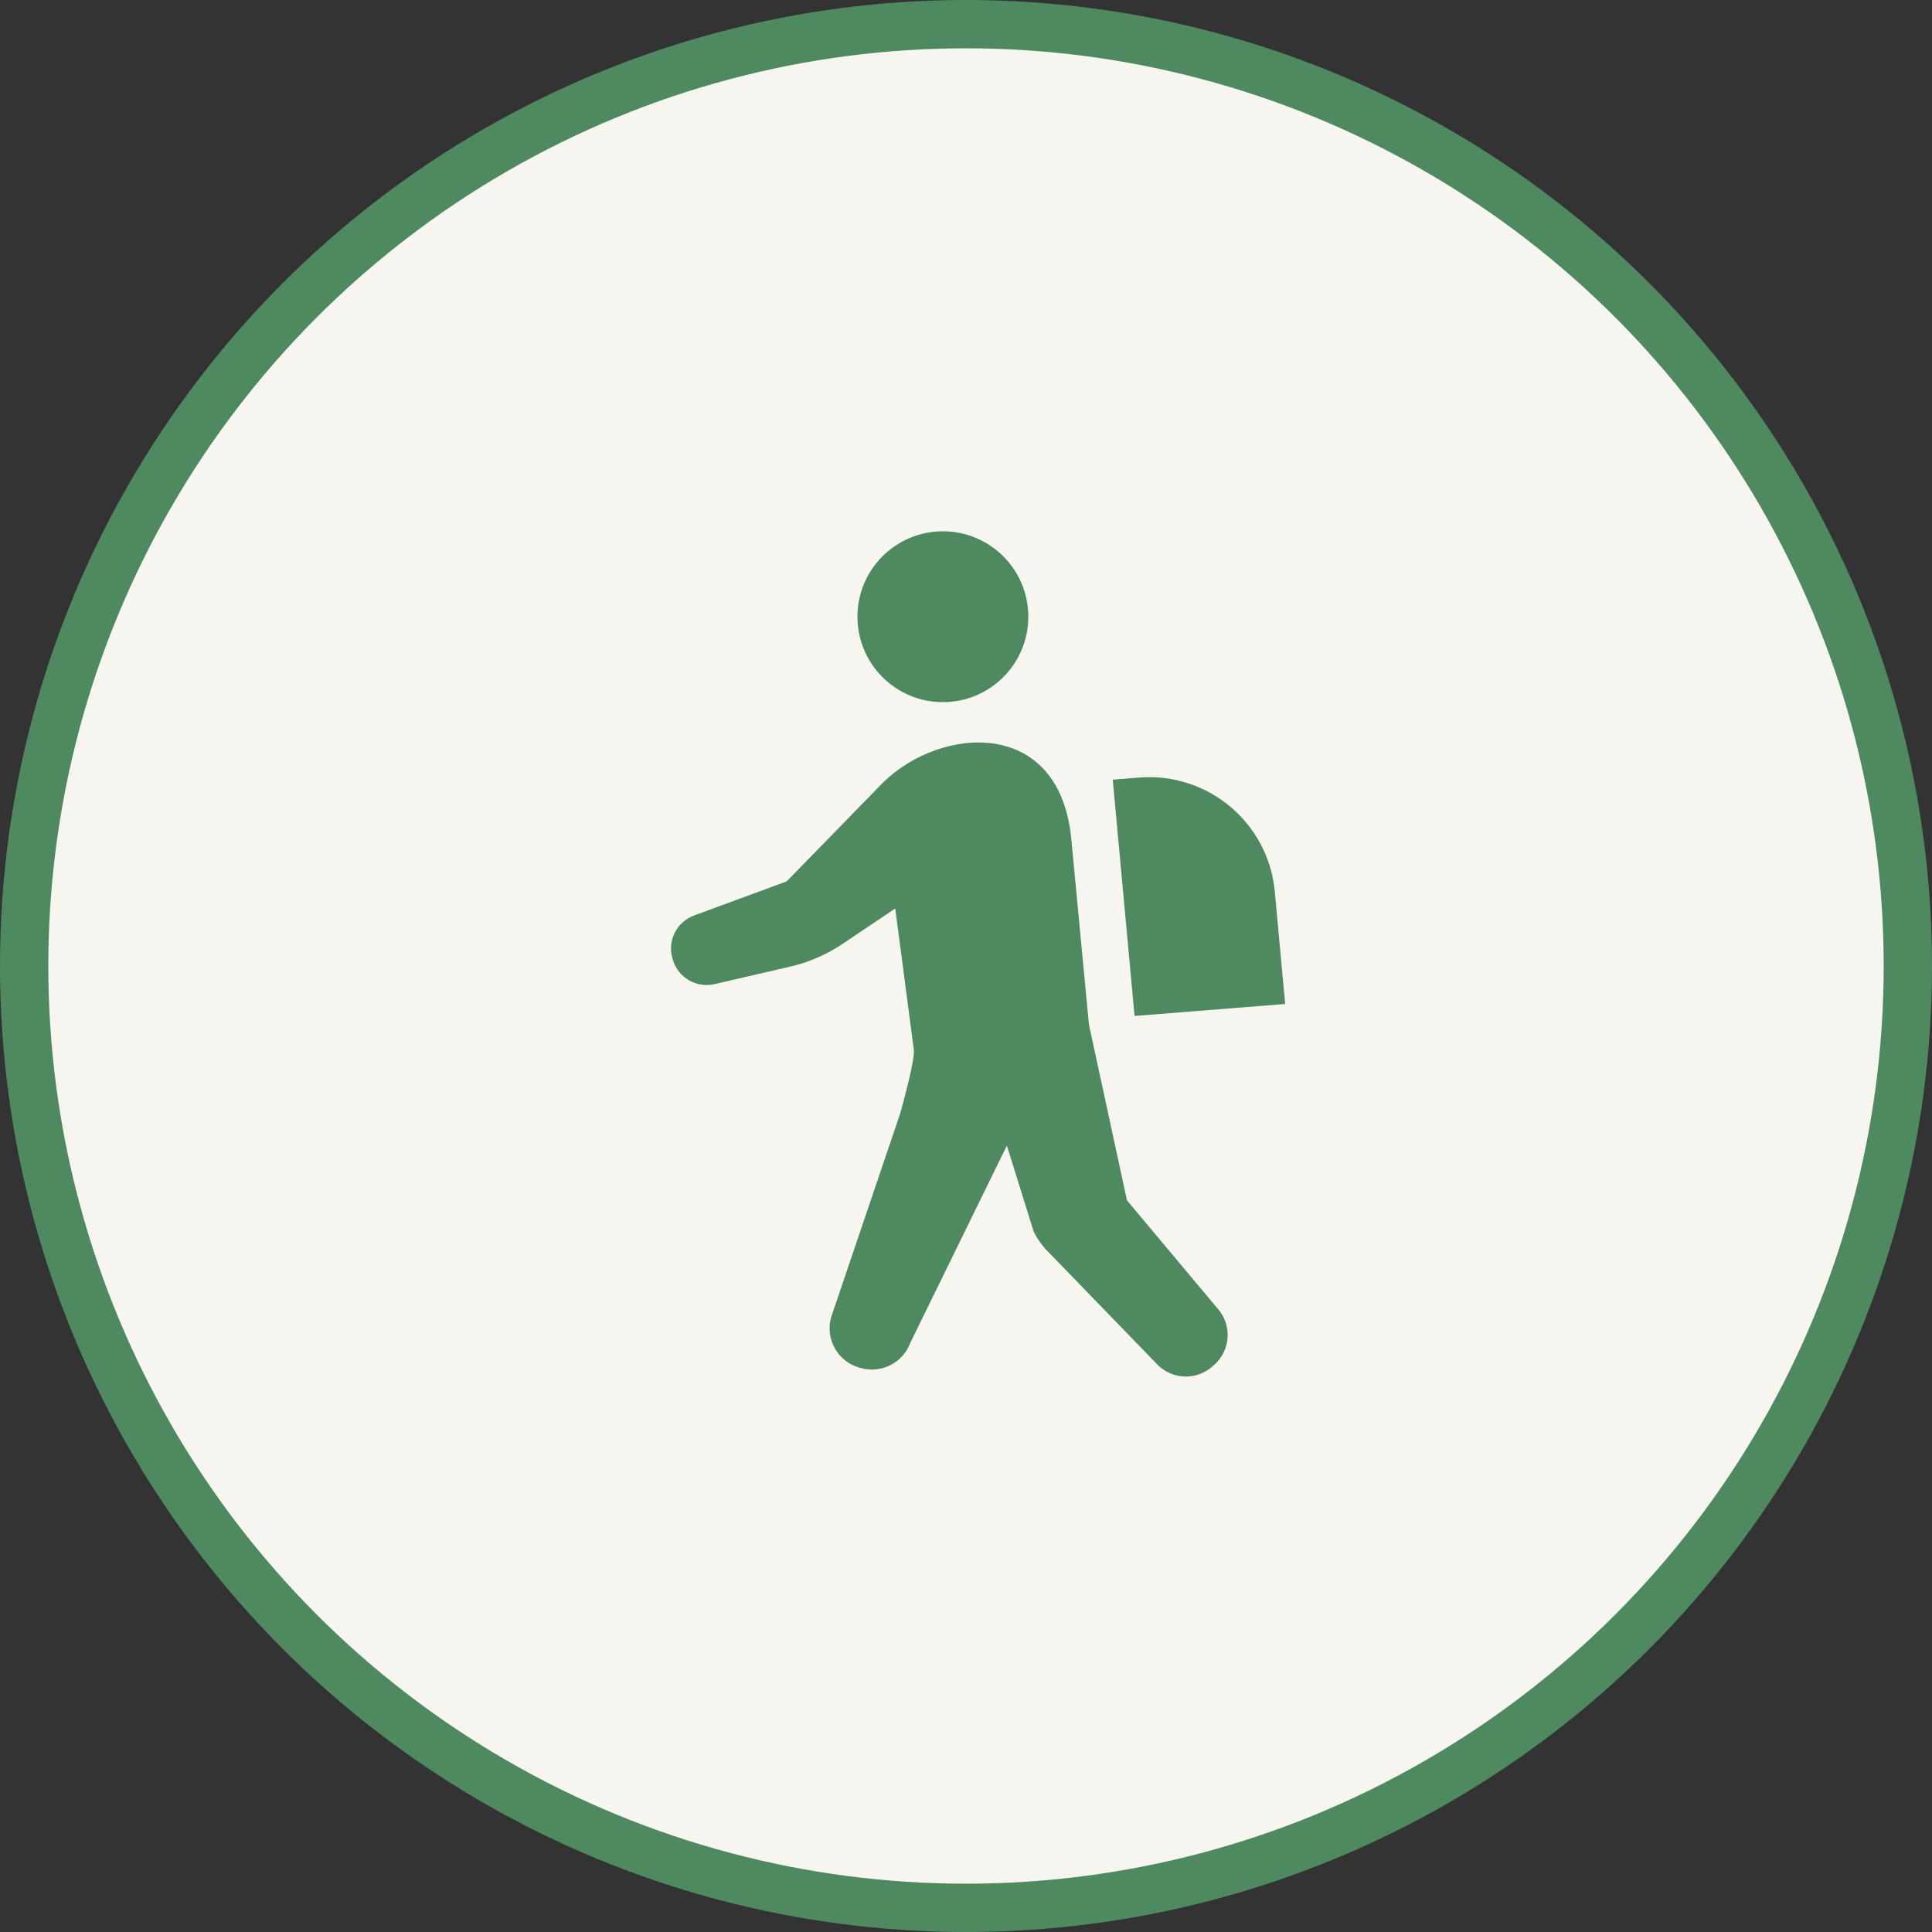
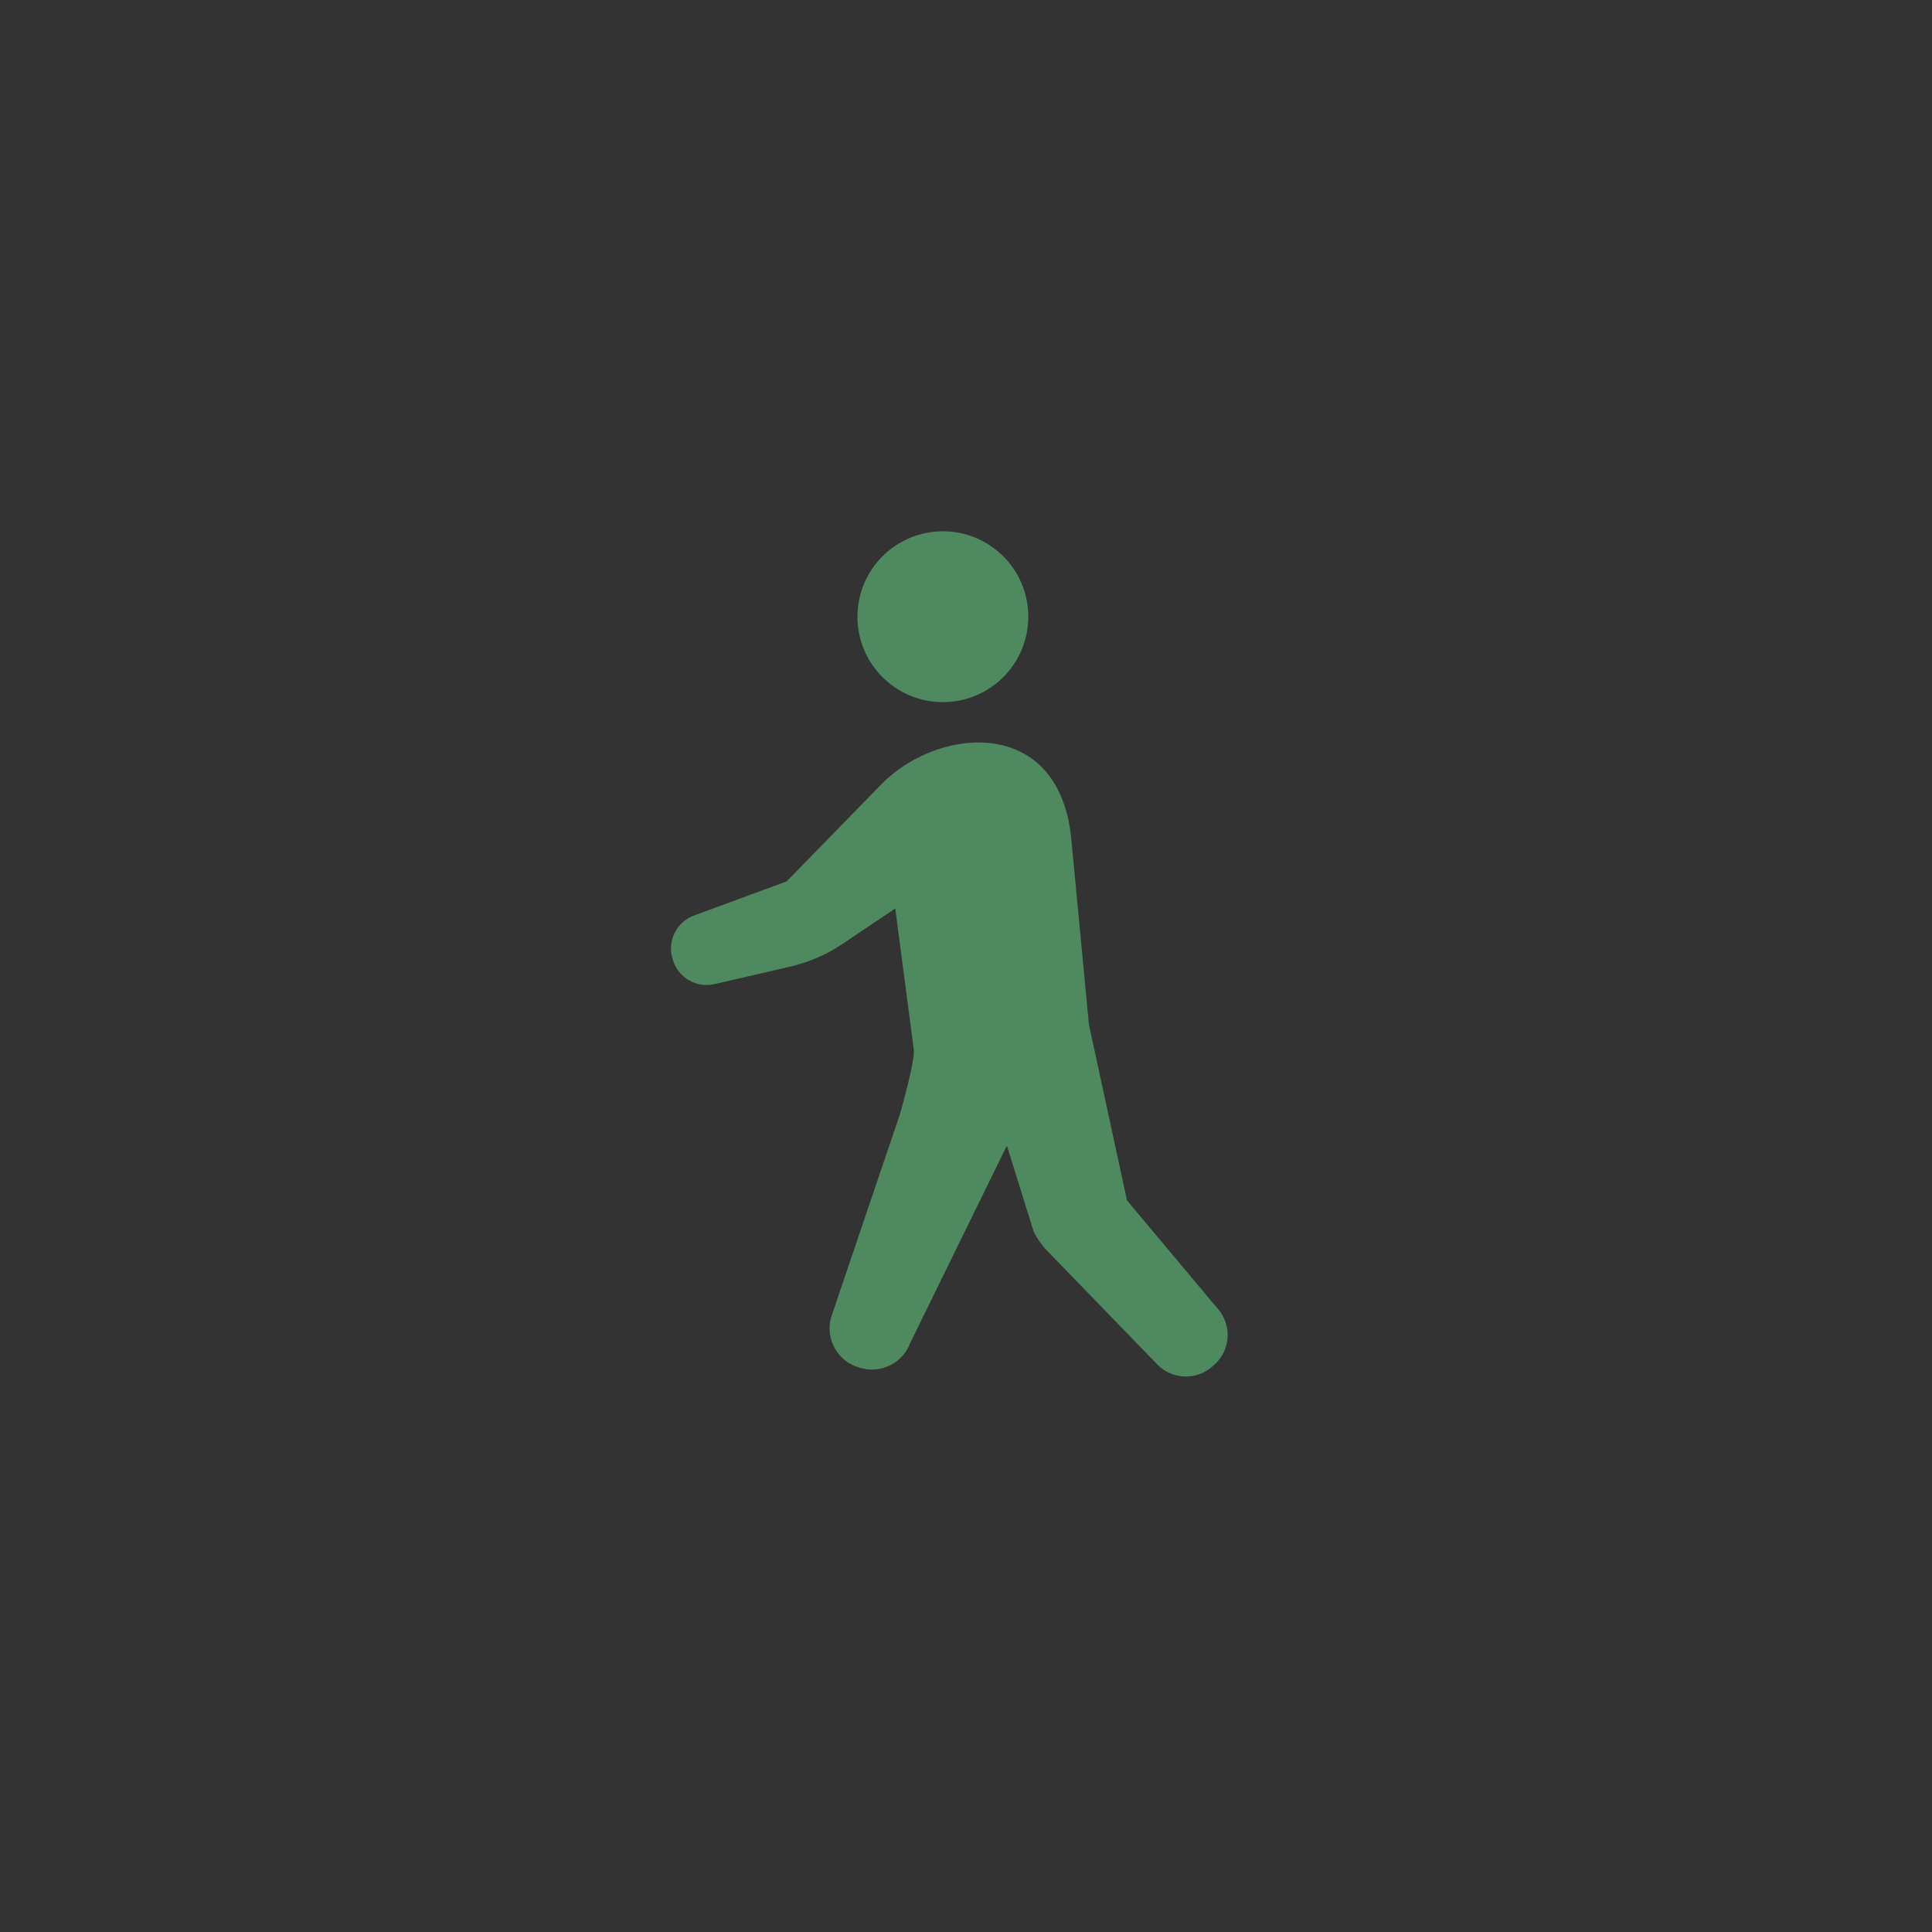
<svg xmlns="http://www.w3.org/2000/svg" width="80" height="80" viewBox="0 0 80 80" fill="none">
  <rect x="0" y="0" width="80" height="80" fill="#333333" stroke="none" />
-   <circle cx="40" cy="40" r="39" fill="#F6F5F0" stroke="#4F8960" stroke-width="2" />
  <path d="M39.043 29.074C40.997 29.074 42.58 27.491 42.58 25.537C42.58 23.584 40.997 22 39.043 22C37.089 22 35.505 23.584 35.505 25.537C35.505 27.491 37.089 29.074 39.043 29.074Z" fill="#4F8960" />
  <path d="M46.666 49.706L45.09 42.423L44.362 34.764C43.89 29.685 38.969 30.049 36.567 32.402L32.574 36.496L28.737 37.91C28.01 38.178 27.62 38.968 27.85 39.707L27.868 39.764C28.093 40.491 28.843 40.921 29.585 40.75L32.712 40.028C33.492 39.848 34.232 39.527 34.895 39.08L37.07 37.618L37.838 43.457C37.894 43.884 37.39 45.685 37.276 46.103L34.413 54.551C34.164 55.448 34.687 56.376 35.583 56.63L35.645 56.647C36.492 56.886 37.381 56.436 37.689 55.612L41.692 47.438L42.804 51.002C42.967 51.327 43.183 51.623 43.443 51.877L47.951 56.53C48.568 57.132 49.544 57.159 50.193 56.591L50.271 56.523C50.603 56.232 50.806 55.82 50.832 55.379C50.859 54.938 50.708 54.505 50.412 54.177L46.666 49.706Z" fill="#4F8960" />
-   <path d="M53.216 41.573L52.787 36.923C52.524 34.076 50.021 31.97 47.172 32.197L46.076 32.284L46.98 42.069L53.216 41.573Z" fill="#4F8960" />
</svg>